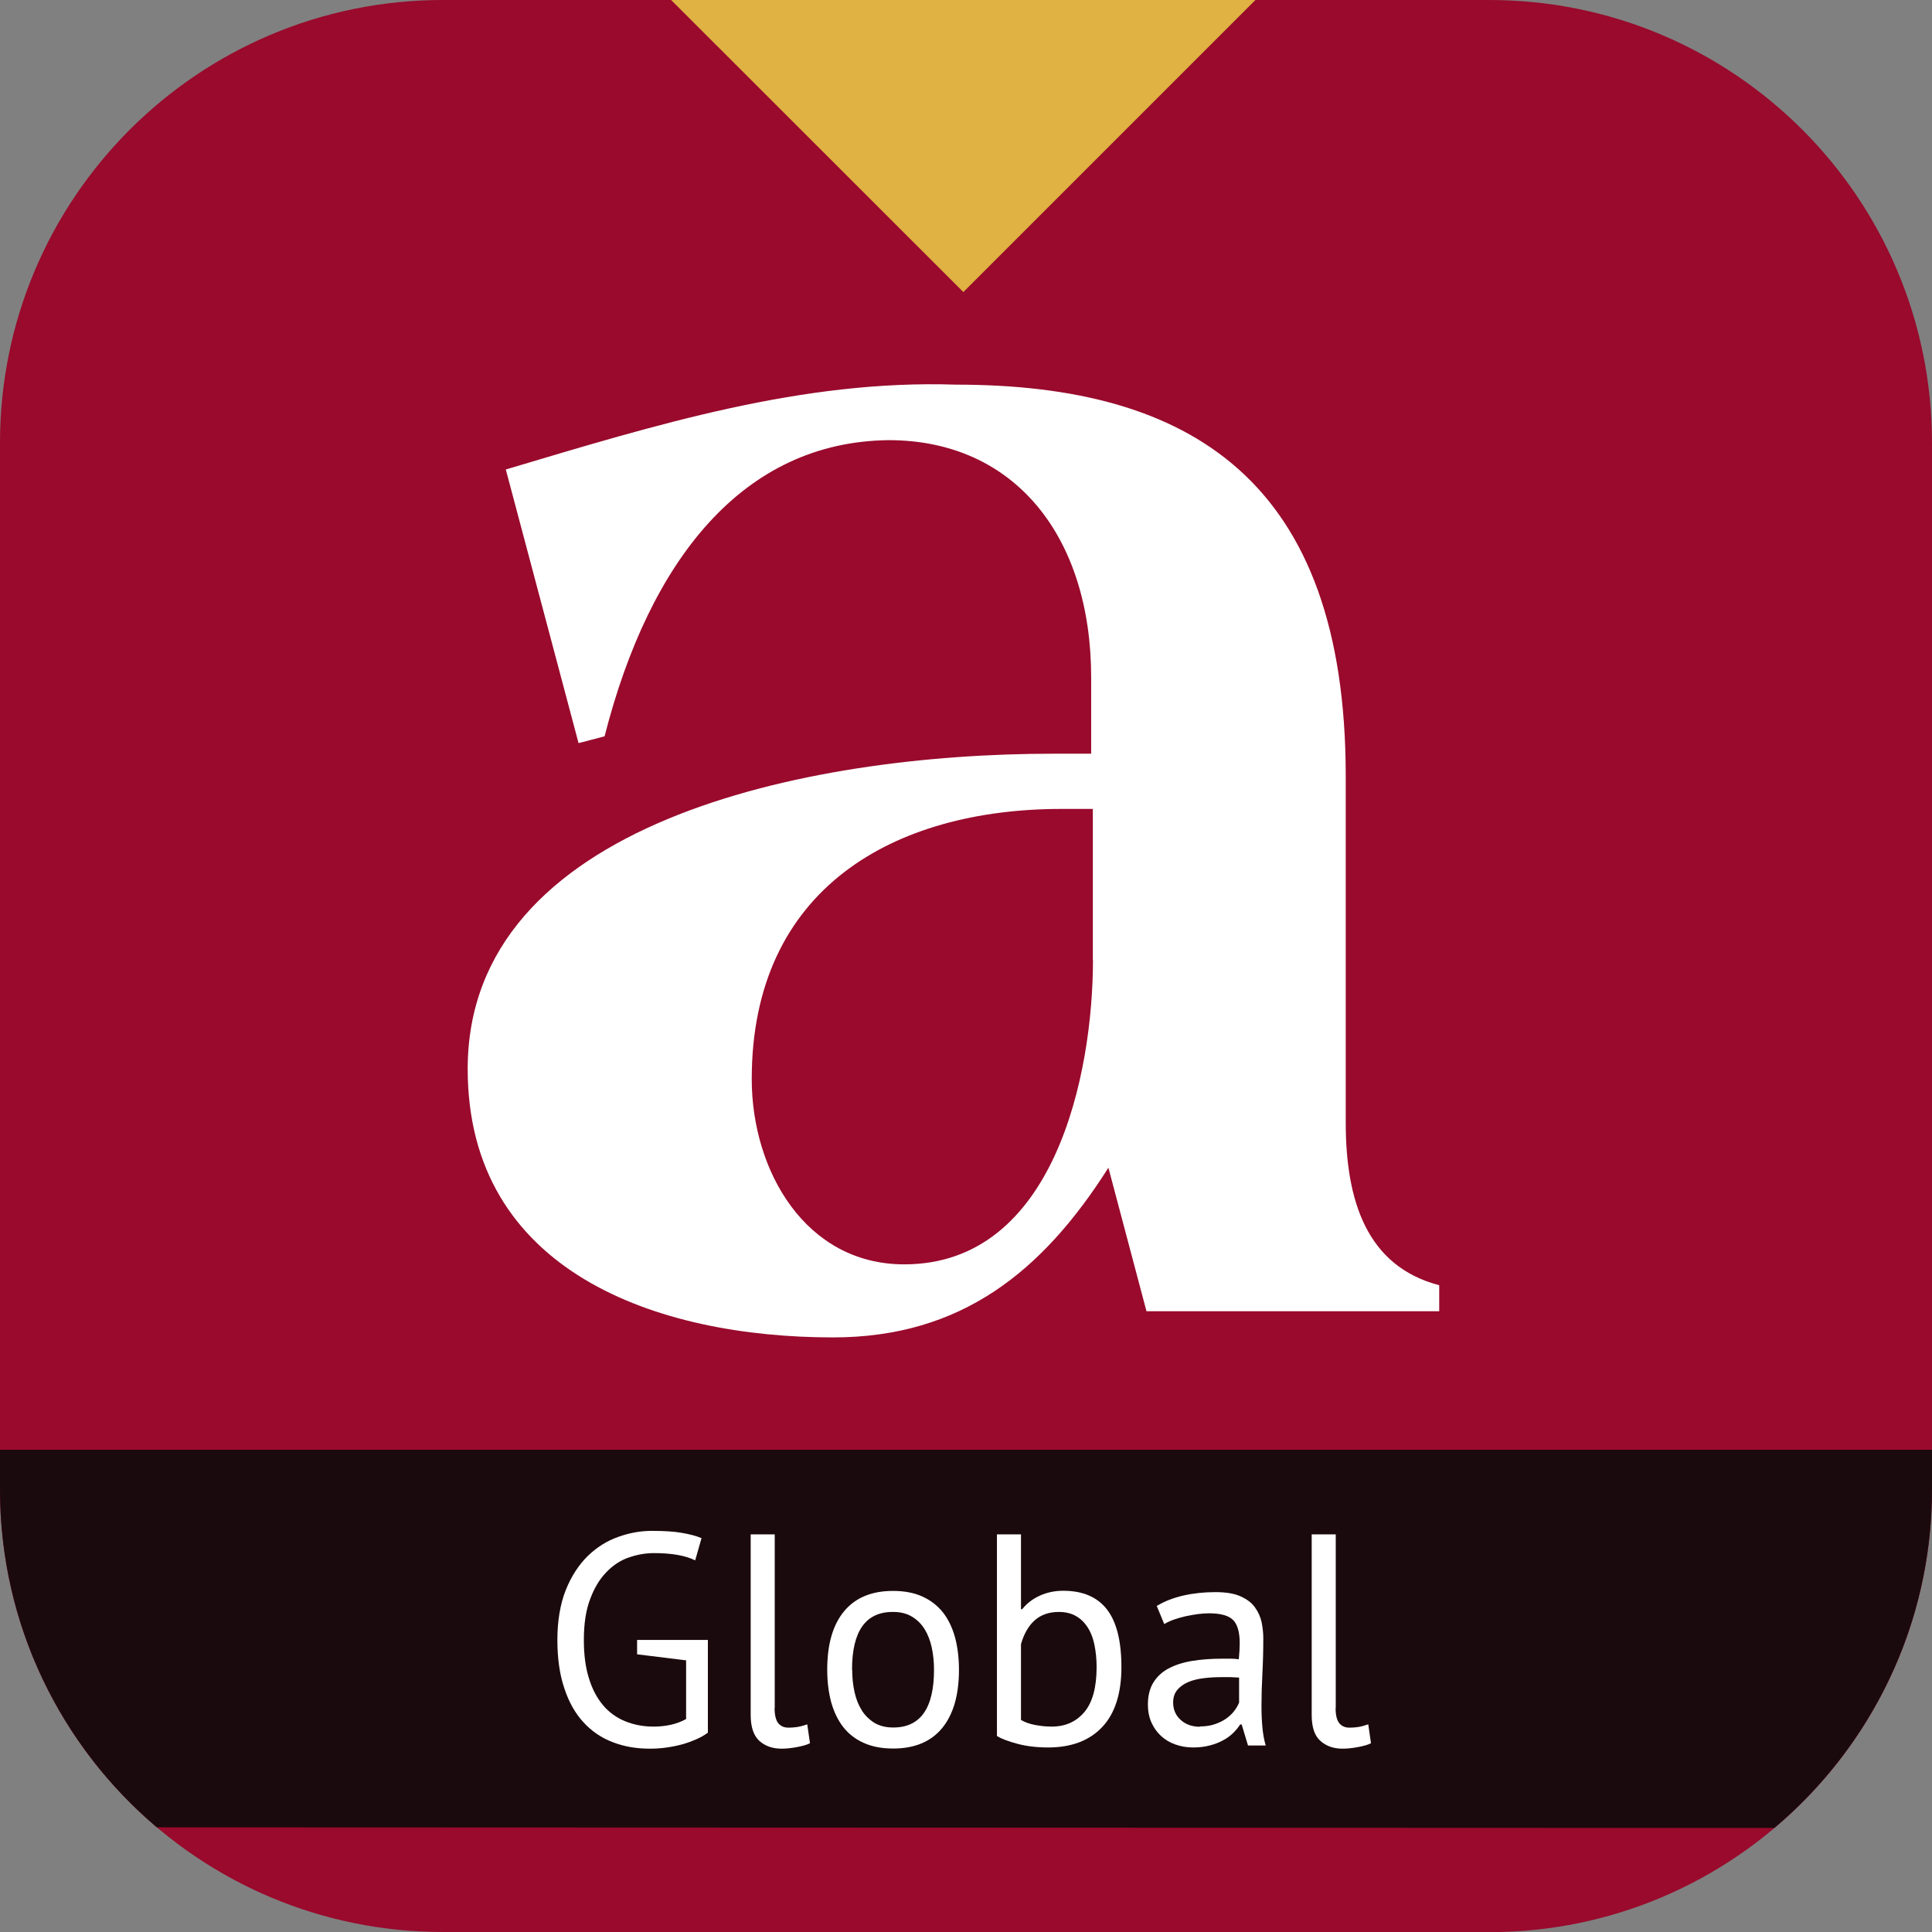
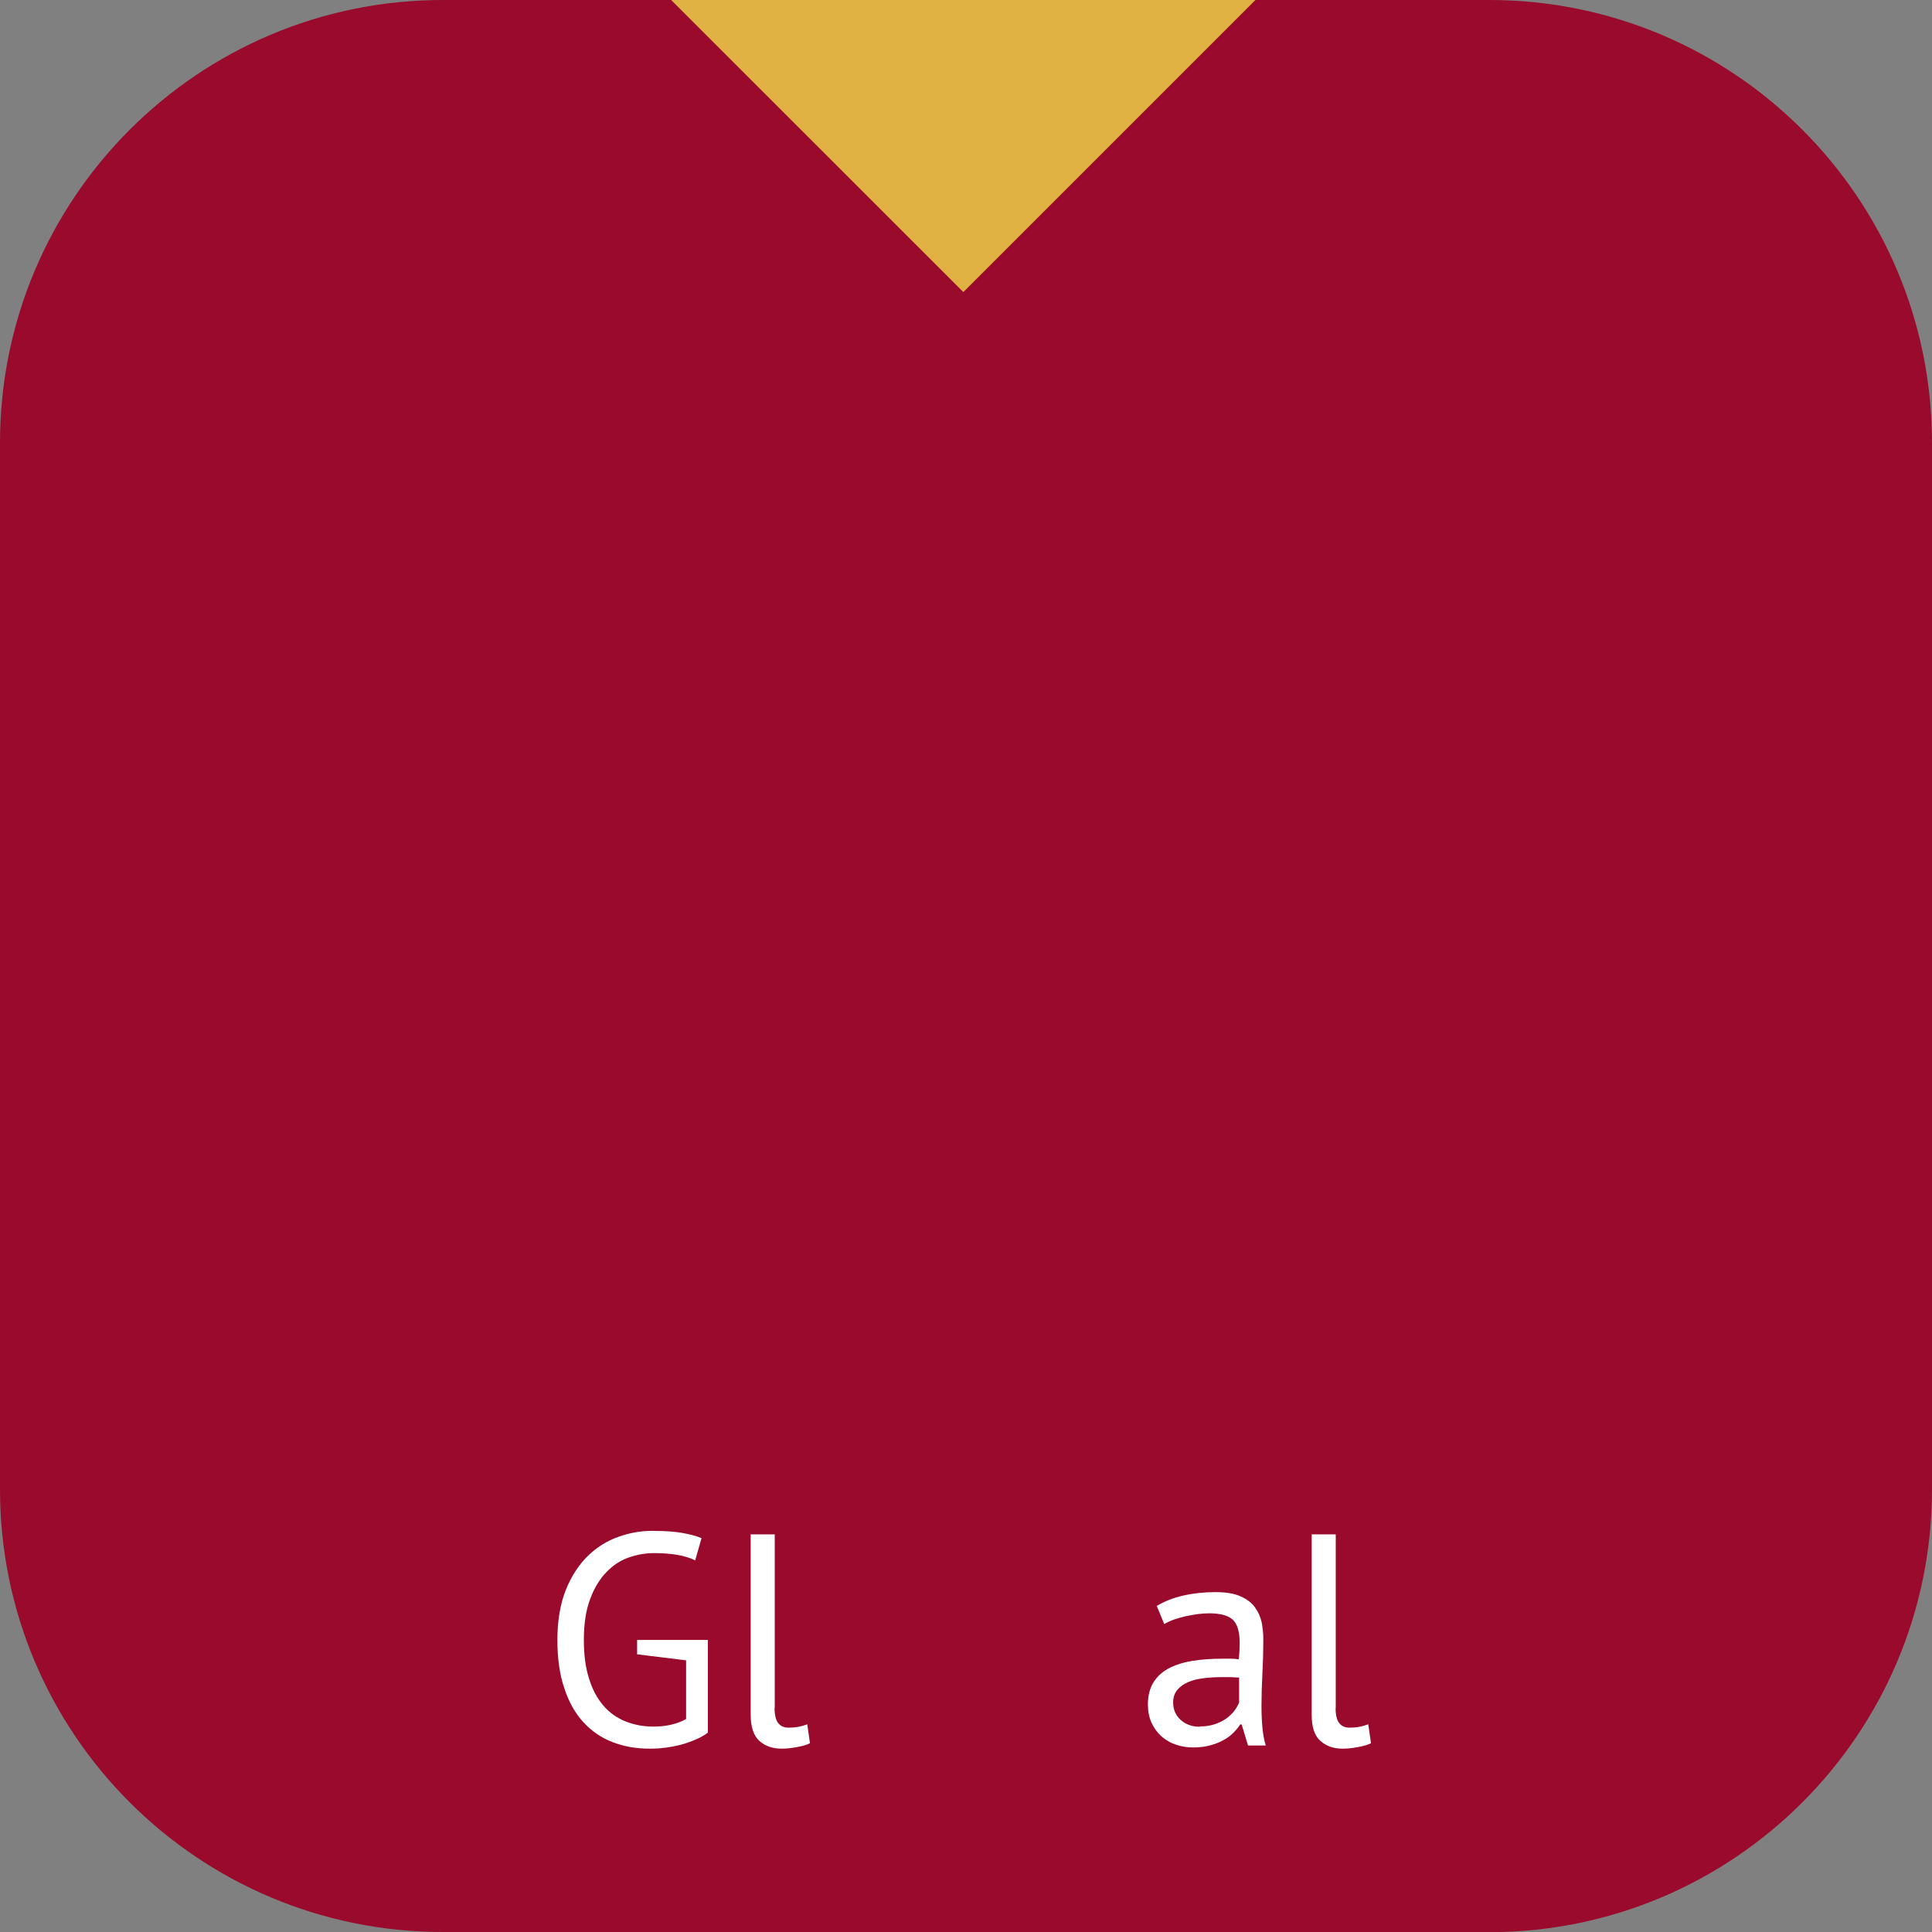
<svg xmlns="http://www.w3.org/2000/svg" id="Layer_2" data-name="Layer 2" viewBox="0 0 127.73 127.73">
  <rect x="0" y="0" width="127.73" height="127.73" fill="#808080" stroke="none" />
  <defs>
    <style>
      .cls-1 {
        fill: none;
      }

      .cls-2 {
        clip-path: url(#clippath);
      }

      .cls-3 {
        fill: #fff;
      }

      .cls-4 {
        fill: #990a2c;
      }

      .cls-5 {
        fill: #dfb243;
      }

      .cls-6 {
        fill: #1b0a0d;
      }

      .cls-7 {
        clip-path: url(#clippath-1);
      }

      .cls-8 {
        clip-path: url(#clippath-4);
      }

      .cls-9 {
        clip-path: url(#clippath-3);
      }

      .cls-10 {
        clip-path: url(#clippath-2);
      }

      .cls-11 {
        clip-path: url(#clippath-7);
      }

      .cls-12 {
        clip-path: url(#clippath-8);
      }

      .cls-13 {
        clip-path: url(#clippath-6);
      }

      .cls-14 {
        clip-path: url(#clippath-5);
      }

      .cls-15 {
        clip-path: url(#clippath-9);
      }
    </style>
    <clipPath id="clippath">
      <rect class="cls-1" width="127.73" height="127.73" />
    </clipPath>
    <clipPath id="clippath-1">
-       <rect class="cls-1" width="127.73" height="127.73" />
-     </clipPath>
+       </clipPath>
    <clipPath id="clippath-2">
      <rect class="cls-1" width="127.73" height="127.73" />
    </clipPath>
    <clipPath id="clippath-3">
-       <rect class="cls-1" width="127.73" height="127.73" />
-     </clipPath>
+       </clipPath>
    <clipPath id="clippath-4">
      <rect class="cls-1" width="127.73" height="127.73" />
    </clipPath>
    <clipPath id="clippath-5">
      <rect class="cls-1" width="127.73" height="127.73" />
    </clipPath>
    <clipPath id="clippath-6">
-       <rect class="cls-1" width="127.73" height="127.73" />
-     </clipPath>
+       </clipPath>
    <clipPath id="clippath-7">
-       <rect class="cls-1" width="127.73" height="127.73" />
-     </clipPath>
+       </clipPath>
    <clipPath id="clippath-8">
      <rect class="cls-1" width="127.73" height="127.73" />
    </clipPath>
    <clipPath id="clippath-9">
      <rect class="cls-1" width="127.73" height="127.73" />
    </clipPath>
  </defs>
  <g id="_Layer_" data-name="&amp;lt;Layer&amp;gt;">
    <g class="cls-2">
      <path class="cls-4" d="m98.46,127.73H29.28C13.11,127.73,0,114.63,0,98.46V29.28C0,13.11,13.11,0,29.28,0h69.18c16.17,0,29.27,13.11,29.27,29.28v69.18c0,16.17-13.11,29.28-29.27,29.28" />
    </g>
    <g class="cls-7">
      <path class="cls-3" d="m72.26,63.44c0,7.55-2.52,20.15-12.48,20.15-6.52,0-10.08-6.18-10.08-12.25,0-12.6,9.39-17.86,20.49-17.86h2.06v9.97m3.55,23.24h19.35v-1.72c-4.81-1.26-6.18-5.61-6.18-10.76v-22.9c0-19.58-10.3-25.88-25.76-25.88-10.19-.34-19.81,2.64-29.77,5.61l4.81,18.09,1.72-.45c2.98-11.68,9.16-19.47,18.78-19.58,8.36,0,13.39,6.41,13.39,15.69v5.04h-2.52c-16.37,0-38.7,4.58-38.7,20.84,0,13.39,12.48,17.75,24.16,17.75,8.47,0,13.85-4.36,18.2-11.22l2.52,9.5Z" />
    </g>
    <g class="cls-10">
      <polygon class="cls-5" points="83 0 63.69 19.31 44.37 0 83 0" />
    </g>
    <g class="cls-9">
      <path class="cls-6" d="m10.38,120.82C4.03,115.45,0,107.42,0,98.46v-2.61h127.73v2.61c0,8.98-4.05,17.02-10.42,22.39l-106.94-.04Z" />
    </g>
    <g class="cls-8">
      <path class="cls-3" d="m42.12,108.42h4.68v6.13c-.21.16-.47.31-.77.44-.3.13-.62.25-.95.34-.34.09-.69.16-1.06.21-.36.05-.72.07-1.06.07-.89,0-1.7-.14-2.45-.43-.74-.28-1.39-.72-1.93-1.31-.55-.59-.97-1.34-1.27-2.25-.31-.91-.46-1.98-.46-3.21s.19-2.39.56-3.3c.37-.92.86-1.66,1.45-2.24.6-.58,1.27-1,2.01-1.26.74-.27,1.49-.4,2.23-.4.79,0,1.45.04,1.97.13.52.09.95.2,1.31.35l-.42,1.47c-.64-.32-1.55-.48-2.73-.48-.56,0-1.11.1-1.66.29-.55.19-1.04.51-1.48.97-.44.45-.8,1.04-1.07,1.77-.28.73-.42,1.63-.42,2.71,0,.98.11,1.83.34,2.55.22.72.54,1.31.94,1.78.4.47.89.82,1.46,1.05.57.23,1.19.35,1.86.35.84,0,1.57-.17,2.16-.5v-3.88l-3.24-.4v-.94Z" />
    </g>
    <g class="cls-14">
      <path class="cls-3" d="m51.21,112.92c0,.46.08.8.24,1,.16.2.38.3.68.3.17,0,.36-.01.56-.04.2-.03.43-.09.68-.18l.18,1.25c-.21.11-.51.19-.89.26-.38.07-.71.1-.98.1-.6,0-1.09-.17-1.47-.51s-.58-.91-.58-1.72v-11.94h1.59v11.48Z" />
    </g>
    <g class="cls-13">
      <path class="cls-3" d="m54.69,110.39c0-1.68.37-2.97,1.12-3.87.75-.9,1.83-1.34,3.23-1.34.74,0,1.39.12,1.94.37.55.25,1,.6,1.36,1.05.36.46.62,1.01.8,1.65.17.64.26,1.36.26,2.14,0,1.69-.38,2.97-1.12,3.87-.75.9-1.83,1.34-3.23,1.34-.74,0-1.39-.12-1.94-.37-.55-.24-1.01-.6-1.36-1.05-.36-.46-.62-1.01-.8-1.65-.17-.64-.26-1.36-.26-2.14m1.65,0c0,.5.05.99.15,1.45.1.47.26.87.47,1.21.21.35.49.62.83.84.35.21.76.32,1.25.32,1.8.01,2.71-1.26,2.71-3.82,0-.52-.05-1.01-.15-1.47-.1-.46-.26-.87-.47-1.21-.21-.34-.49-.62-.84-.83-.35-.21-.76-.31-1.25-.31-1.8-.01-2.71,1.26-2.71,3.82" />
    </g>
    <g class="cls-11">
-       <path class="cls-3" d="m65.91,101.44h1.59v4.95h.08c.31-.39.69-.68,1.17-.9.47-.21.98-.32,1.54-.32,1.29,0,2.25.41,2.89,1.23.64.82.96,2.1.96,3.82s-.42,3.06-1.27,3.96c-.85.9-2.04,1.35-3.58,1.35-.74,0-1.42-.08-2.02-.24s-1.06-.33-1.36-.52v-13.35Zm4.1,5.13c-.66,0-1.2.19-1.61.56-.41.37-.71.9-.9,1.57v5.01c.25.15.56.26.92.33s.73.11,1.11.11c.9,0,1.62-.32,2.16-.96.54-.64.81-1.63.81-2.98,0-.52-.05-1-.14-1.45-.09-.45-.24-.84-.44-1.15-.2-.32-.45-.57-.77-.76-.31-.18-.69-.28-1.14-.28" />
-     </g>
+       </g>
    <g class="cls-12">
      <path class="cls-3" d="m76.5,106.16c.5-.3,1.09-.53,1.76-.68.67-.15,1.37-.22,2.1-.22.69,0,1.24.09,1.66.28.42.19.74.43.95.73.22.3.36.63.44.98.07.36.11.72.11,1.07,0,.8-.02,1.57-.06,2.33-.04.76-.06,1.47-.06,2.15,0,.49.02.95.06,1.39.04.44.11.84.22,1.21h-1.17l-.42-1.39h-.1c-.12.19-.27.37-.45.55-.18.18-.39.34-.65.48-.25.14-.54.26-.88.35-.33.09-.71.14-1.13.14s-.82-.07-1.18-.2c-.37-.13-.68-.32-.95-.57s-.47-.54-.63-.89c-.15-.34-.23-.74-.23-1.17,0-.58.12-1.07.36-1.46.24-.39.57-.7,1-.93.43-.23.95-.4,1.55-.5.6-.1,1.27-.15,2-.15h.55c.18,0,.36.01.55.04.04-.4.06-.76.06-1.07,0-.73-.15-1.24-.44-1.53-.29-.29-.82-.44-1.59-.44-.23,0-.47.02-.73.05-.26.04-.53.08-.8.14-.27.06-.53.14-.78.22-.25.09-.46.19-.65.3l-.5-1.21Zm2.83,7.98c.37,0,.7-.05.99-.15.29-.1.54-.22.76-.38.21-.15.39-.32.53-.51.14-.19.24-.36.31-.54v-1.65c-.19-.01-.38-.02-.57-.03-.19,0-.38,0-.57,0-.41,0-.81.02-1.2.07-.39.05-.74.13-1.03.26-.3.13-.54.3-.72.52-.18.22-.27.49-.27.83,0,.47.17.85.5,1.15.33.3.76.45,1.27.45" />
    </g>
    <g class="cls-15">
      <path class="cls-3" d="m88.3,112.92c0,.46.08.8.24,1,.16.2.38.3.68.3.17,0,.36-.01.56-.04.2-.03.42-.09.68-.18l.18,1.25c-.21.11-.51.19-.89.26-.38.07-.71.1-.98.1-.6,0-1.09-.17-1.47-.51-.39-.34-.58-.91-.58-1.72v-11.94h1.59v11.48Z" />
    </g>
  </g>
</svg>